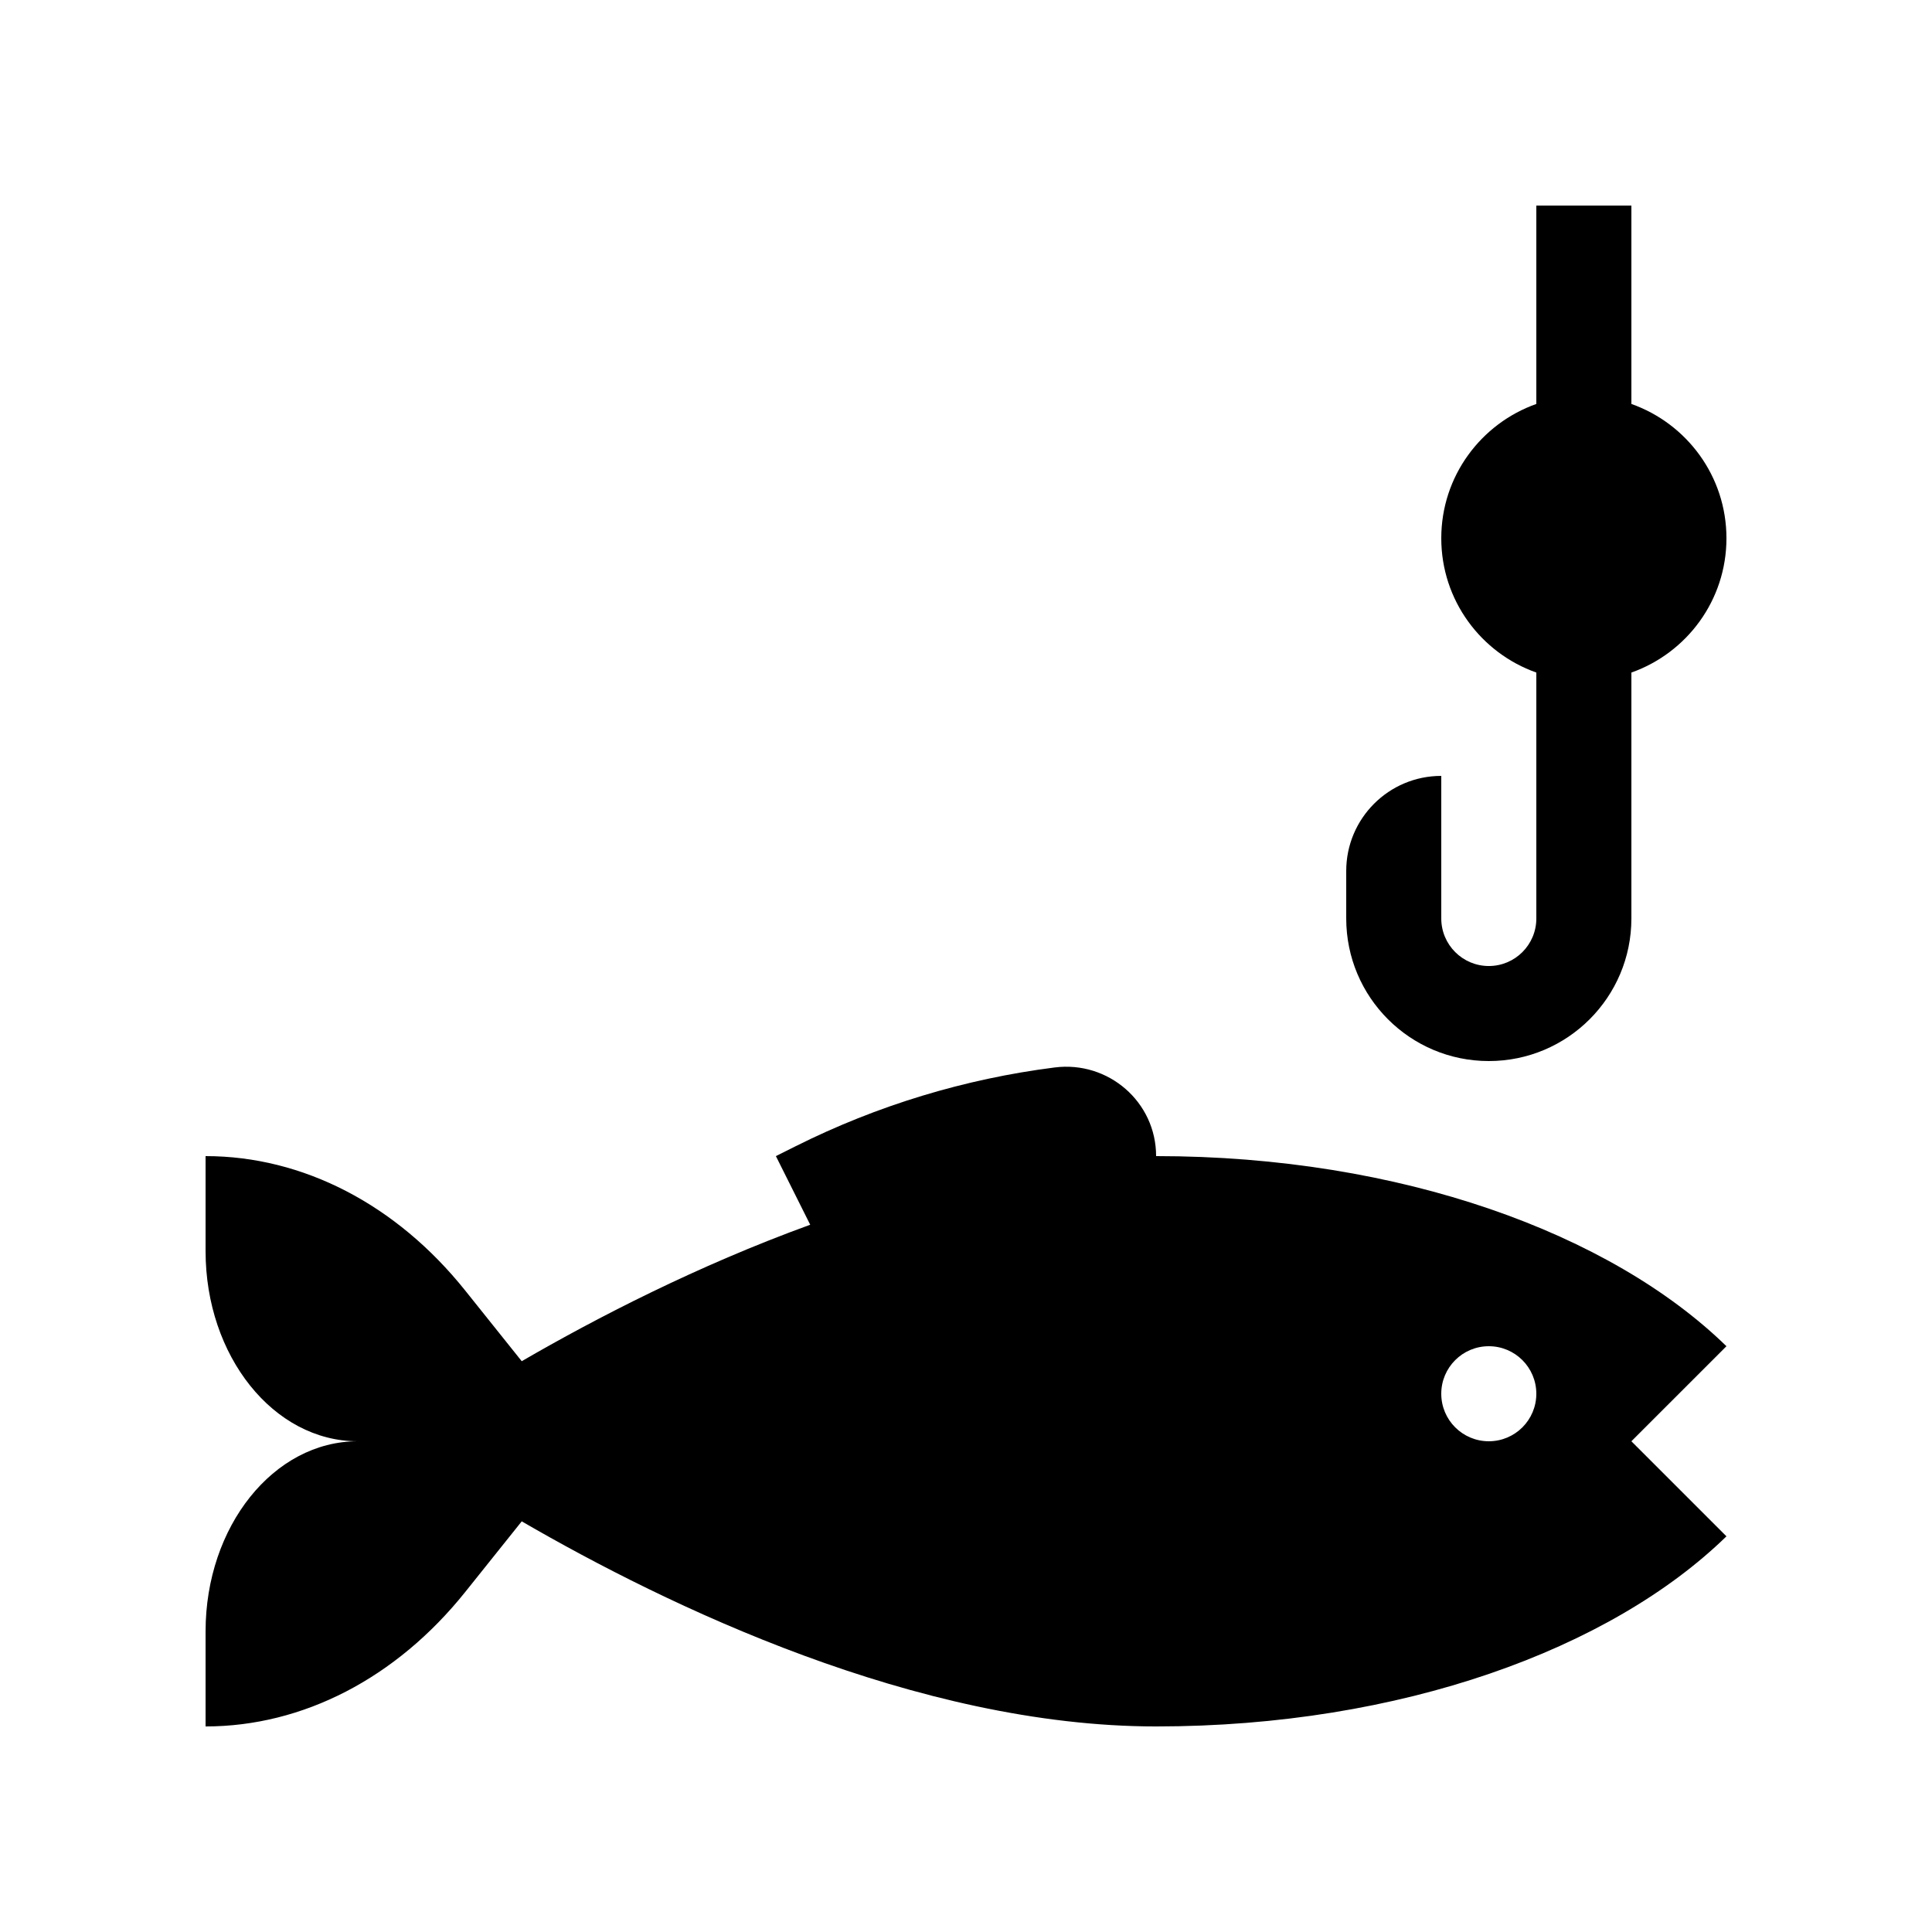
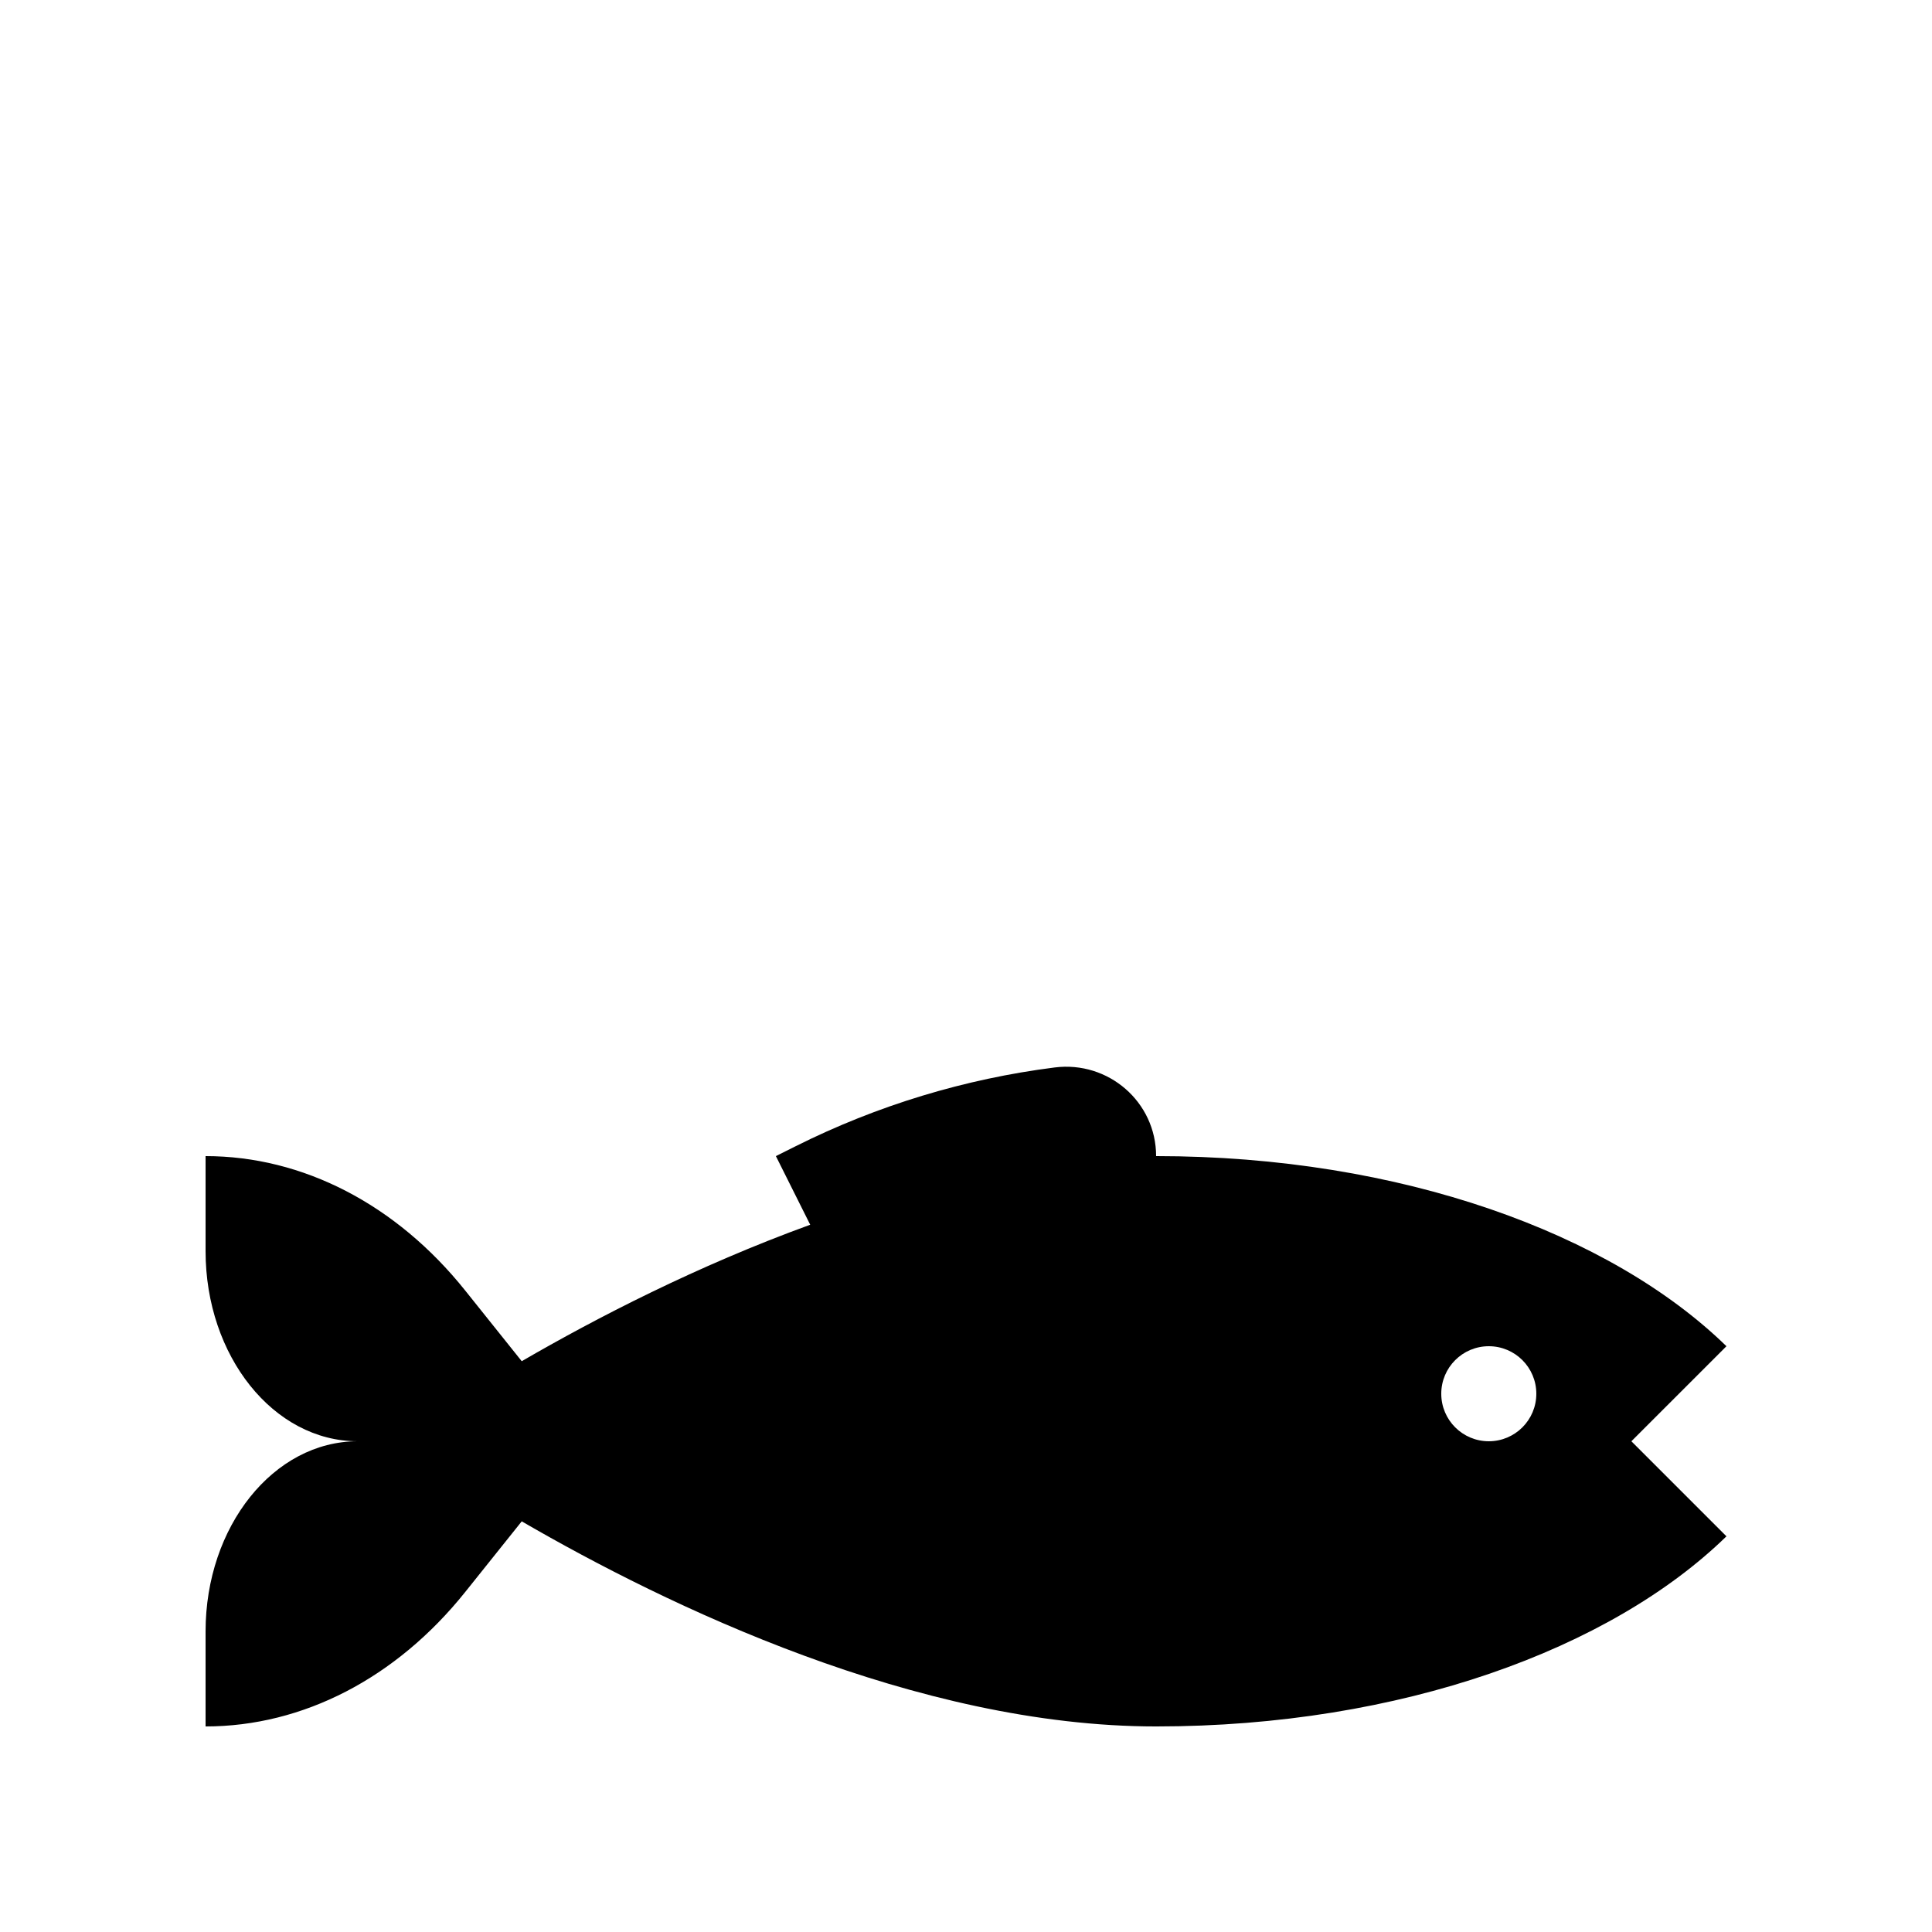
<svg xmlns="http://www.w3.org/2000/svg" fill="#000000" width="800px" height="800px" version="1.1" viewBox="144 144 512 512">
  <g>
    <path d="m450.38 450.38c0-14.348-12.645-25.297-26.879-23.492-23.797 3.023-46.988 10.047-68.562 20.832l-5.32 2.66 9.094 18.188c-29.988 10.895-56.809 24.773-76.449 36.164l-14.98-18.727c-18.25-22.809-43-35.625-68.805-35.625v25.191c0 27.824 18.043 50.379 40.305 50.379-22.262 0-40.305 22.559-40.305 50.383v25.191c25.805 0 50.555-12.816 68.805-35.625l14.98-18.727c38.531 22.352 104.74 54.352 168.12 54.352 64.883 0 120.52-20.527 151.14-50.383l-25.191-25.191 25.191-25.188c-30.621-29.855-86.262-50.383-151.14-50.383zm88.168 75.57c-6.957 0-12.598-5.637-12.598-12.594s5.641-12.594 12.598-12.594 12.594 5.637 12.594 12.594-5.637 12.594-12.594 12.594z" />
-     <path d="m538.55 425.19c20.867 0 37.785-16.918 37.785-37.785v-65.172c14.664-5.195 25.191-19.145 25.191-35.59s-10.527-30.398-25.191-35.59v-52.574h-25.191v52.574c-14.664 5.195-25.191 19.145-25.191 35.59s10.527 30.402 25.191 35.59v65.172c0 6.957-5.637 12.598-12.594 12.598s-12.598-5.641-12.598-12.598v-37.785c-13.91 0-25.188 11.281-25.188 25.191v12.594c0 20.867 16.918 37.785 37.785 37.785z" />
  </g>
</svg>